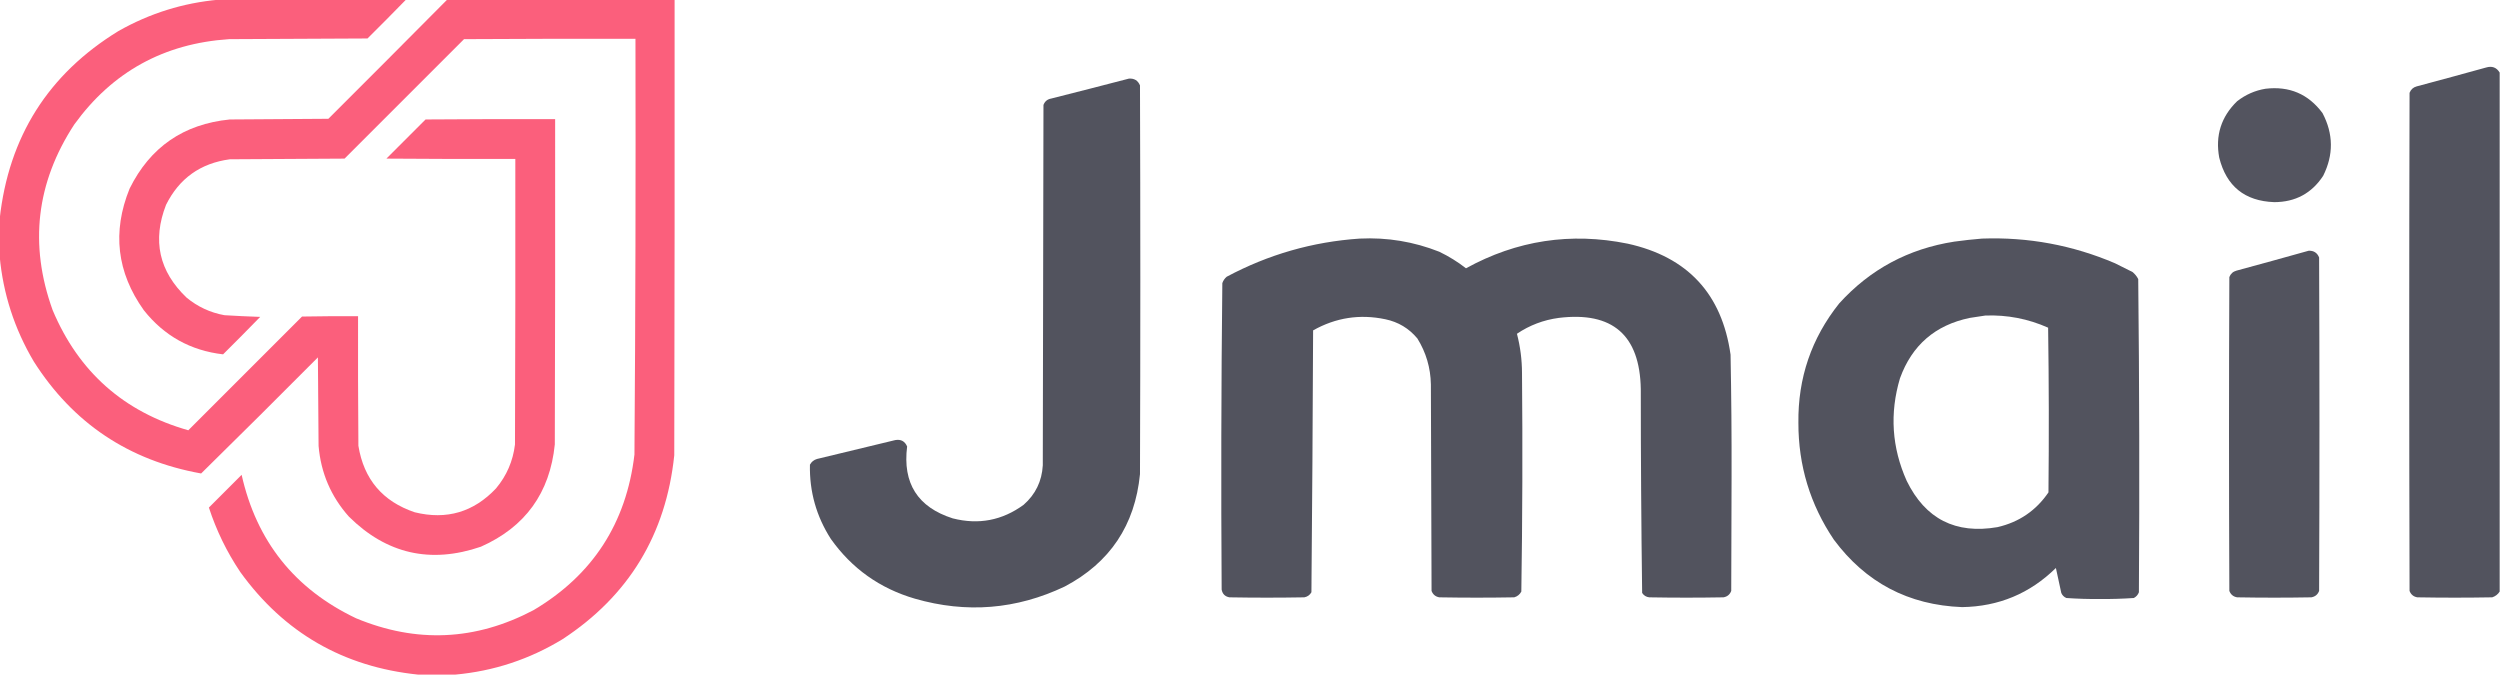
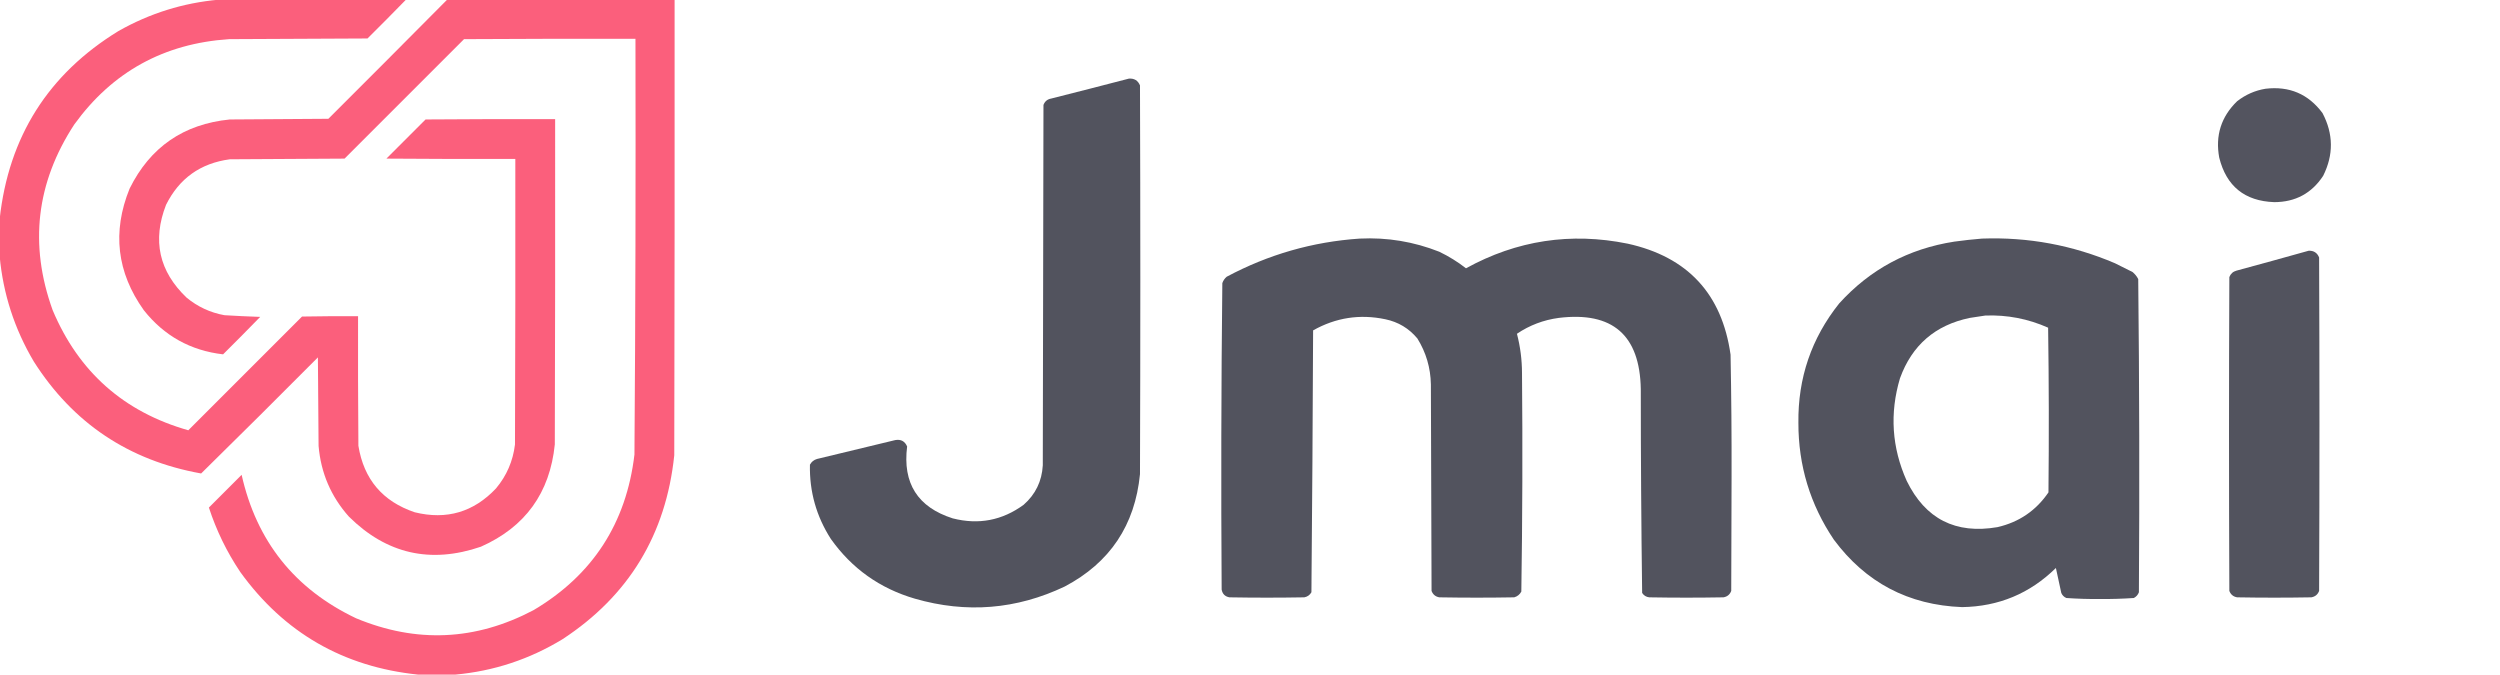
<svg xmlns="http://www.w3.org/2000/svg" version="1.1" width="3704px" height="1000px" style="shape-rendering:geometricPrecision; text-rendering:geometricPrecision; image-rendering:optimizeQuality; fill-rule:evenodd; clip-rule:evenodd">
  <g>
    <path style="opacity:0.984" fill="#fb5d7a" d="M 324.5,-0.5 C 416.833,-0.5 509.167,-0.5 601.5,-0.5C 582.702,18.799 563.702,37.965 544.5,57C 476.167,57.333 407.833,57.667 339.5,58C 242.857,64.39 166.357,106.556 110,184.5C 53.675,270.735 43.008,362.401 78,459.5C 116.521,551.022 183.521,610.355 279,637.5C 335.167,581.333 391.333,525.167 447.5,469C 475.165,468.5 502.831,468.333 530.5,468.5C 530.333,532.501 530.5,596.501 531,660.5C 539.055,710.116 566.888,742.949 614.5,759C 661.684,770.602 701.851,758.769 735,723.5C 750.724,704.684 760.057,683.017 763,658.5C 763.5,517.5 763.667,376.5 763.5,235.5C 699.832,235.667 636.166,235.5 572.5,235C 591.833,215.667 611.167,196.333 630.5,177C 694.499,176.5 758.499,176.333 822.5,176.5C 822.667,337.167 822.5,497.834 822,658.5C 814.703,730.313 778.203,780.813 712.5,810C 637.928,835.557 572.761,820.724 517,765.5C 490.365,735.628 475.365,700.628 472,660.5C 471.667,616.833 471.333,573.167 471,529.5C 413.639,587.194 355.973,644.528 298,701.5C 190.752,682.255 108.086,626.922 50,535.5C 21.406,487.22 4.573,435.22 -0.5,379.5C -0.5,361.167 -0.5,342.833 -0.5,324.5C 12.833,202.596 71.499,109.763 175.5,46C 221.896,19.7 271.562,4.2 324.5,-0.5 Z" />
  </g>
  <g>
    <path style="opacity:0.988" fill="#fb5d7a" d="M 662.5,-0.5 C 774.833,-0.5 887.167,-0.5 999.5,-0.5C 999.667,224.5 999.5,449.5 999,674.5C 986.735,791.941 931.568,882.775 833.5,947C 784.513,976.829 731.513,994.329 674.5,999.5C 656.167,999.5 637.833,999.5 619.5,999.5C 508.664,988.055 420.83,937.388 356,847.5C 336.112,817.889 320.612,786.056 309.5,752C 325.667,735.833 341.833,719.667 358,703.5C 380.085,801.905 436.585,872.738 527.5,916C 617.042,953.247 704.709,949.247 790.5,904C 878.098,852.043 927.931,775.21 940,673.5C 941.484,468.18 941.984,262.847 941.5,57.5C 856.833,57.333 772.166,57.5 687.5,58C 628.5,117 569.5,176 510.5,235C 453.833,235.333 397.167,235.667 340.5,236C 297.004,241.846 265.504,264.346 246,303.5C 225.476,356.23 235.643,402.063 276.5,441C 292.839,454.501 311.506,463.167 332.5,467C 350.139,468.081 367.806,468.915 385.5,469.5C 367.347,488.153 349.014,506.653 330.5,525C 282.227,519.371 243.06,497.538 213,459.5C 173.086,403.477 166.086,343.477 192,279.5C 222.409,218.019 271.909,183.852 340.5,177C 389.167,176.667 437.833,176.333 486.5,176C 545.368,117.299 604.035,58.465 662.5,-0.5 Z" />
  </g>
  <g>
-     <path style="opacity:0.997" fill="#52535e" d="M 3703.5,107.5 C 3703.5,363.833 3703.5,620.167 3703.5,876.5C 3700.88,880.614 3697.21,883.447 3692.5,885C 3655.5,885.667 3618.5,885.667 3581.5,885C 3575.87,884.043 3572.04,880.876 3570,875.5C 3569.33,629.5 3569.33,383.5 3570,137.5C 3571.93,132.572 3575.43,129.406 3580.5,128C 3614.88,118.822 3649.21,109.489 3683.5,100C 3692.25,97.416 3698.91,99.916 3703.5,107.5 Z" />
-   </g>
+     </g>
  <g>
    <path style="opacity:0.995" fill="#52535e" d="M 1672.5,116.5 C 1680.44,115.883 1685.94,119.216 1689,126.5C 1689.67,318.5 1689.67,510.5 1689,702.5C 1681.58,778.197 1644.42,833.697 1577.5,869C 1505.84,903.011 1431.84,909.011 1355.5,887C 1303.61,871.832 1262.11,842.332 1231,798.5C 1209.5,764.988 1199.16,728.321 1200,688.5C 1202.32,684.183 1205.82,681.35 1210.5,680C 1249.17,670.667 1287.83,661.333 1326.5,652C 1334.84,650.586 1340.67,653.752 1344,661.5C 1337.12,715.942 1359.62,751.442 1411.5,768C 1449.76,777.793 1484.76,771.127 1516.5,748C 1534.14,732.554 1543.64,713.054 1545,689.5C 1545.33,511.5 1545.67,333.5 1546,155.5C 1548.01,150.162 1551.84,146.996 1557.5,146C 1596,136.293 1634.33,126.46 1672.5,116.5 Z" />
  </g>
  <g>
    <path style="opacity:0.989" fill="#52535e" d="M 3356.5,131.5 C 3391.86,127.279 3420.03,139.279 3441,167.5C 3457.27,198.337 3457.6,229.337 3442,260.5C 3424.97,286.435 3400.81,299.435 3369.5,299.5C 3325.74,297.898 3298.57,275.898 3288,233.5C 3282.02,200.793 3290.85,172.96 3314.5,150C 3327,140.244 3341,134.077 3356.5,131.5 Z" />
  </g>
  <g>
    <path style="opacity:0.993" fill="#52535e" d="M 2014.5,353.5 C 2055.29,351.513 2094.62,358.013 2132.5,373C 2146.61,379.795 2159.77,387.962 2172,397.5C 2247.29,356.077 2327.12,343.911 2411.5,361C 2500.45,380.612 2551.28,435.445 2564,525.5C 2565.15,585.649 2565.65,645.816 2565.5,706C 2565.33,762.5 2565.17,819 2565,875.5C 2562.96,880.876 2559.13,884.043 2553.5,885C 2516.83,885.667 2480.17,885.667 2443.5,885C 2438.99,884.492 2435.49,882.325 2433,878.5C 2431.67,777.89 2431.01,677.223 2431,576.5C 2429.61,496.451 2389.11,461.284 2309.5,471C 2286.94,474.018 2266.27,481.851 2247.5,494.5C 2252.44,513.501 2254.94,532.834 2255,552.5C 2255.99,660.543 2255.66,768.543 2254,876.5C 2251.68,880.817 2248.18,883.65 2243.5,885C 2206.5,885.667 2169.5,885.667 2132.5,885C 2126.87,884.043 2123.04,880.876 2121,875.5C 2120.67,773.5 2120.33,671.5 2120,569.5C 2119.53,544.927 2112.86,522.26 2100,501.5C 2087.55,486.52 2071.72,477.02 2052.5,473C 2014.7,465.078 1979.04,470.578 1945.5,489.5C 1944.99,618.888 1944.16,748.221 1943,877.5C 1940.69,881.58 1937.19,884.08 1932.5,885C 1895.5,885.667 1858.5,885.667 1821.5,885C 1815,883.833 1811.17,880 1810,873.5C 1809.01,722.124 1809.34,570.791 1811,419.5C 1812.3,415.726 1814.47,412.559 1817.5,410C 1879.22,377.035 1944.88,358.201 2014.5,353.5 Z" />
  </g>
  <g>
    <path style="opacity:0.994" fill="#52535e" d="M 2936.5,353.5 C 3004.96,351.02 3070.63,363.187 3133.5,390C 3142.17,394.333 3150.83,398.667 3159.5,403C 3163.09,405.921 3165.92,409.421 3168,413.5C 3169.66,568.111 3170,722.778 3169,877.5C 3167.56,881.275 3165.06,884.108 3161.5,886C 3144.72,887.138 3127.88,887.638 3111,887.5C 3094.44,887.645 3077.94,887.145 3061.5,886C 3058,884.5 3055.5,882 3054,878.5C 3051.46,866.122 3048.79,853.789 3046,841.5C 3007.57,879.323 2961.24,898.656 2907,899.5C 2827.55,896.444 2764.22,863.111 2717,799.5C 2681.91,747.376 2664.41,689.71 2664.5,626.5C 2663.71,560.026 2683.88,501.026 2725,449.5C 2770.75,399.031 2827.59,368.531 2895.5,358C 2909.28,356.091 2922.94,354.591 2936.5,353.5 Z M 2941.5,467.5 C 2973.92,466.317 3004.92,472.317 3034.5,485.5C 3035.67,566.831 3035.83,648.165 3035,729.5C 3016.66,756.44 2991.49,773.607 2959.5,781C 2897.43,791.716 2852.6,768.882 2825,712.5C 2802.9,663.094 2799.57,612.427 2815,560.5C 2832.73,511.446 2867.23,481.613 2918.5,471C 2926.3,469.767 2933.97,468.601 2941.5,467.5 Z" />
  </g>
  <g>
    <path style="opacity:0.997" fill="#52535e" d="M 3420.5,371.5 C 3428.05,371.19 3433.22,374.524 3436,381.5C 3436.67,546.167 3436.67,710.833 3436,875.5C 3433.98,880.847 3430.15,884.014 3424.5,885C 3387.83,885.667 3351.17,885.667 3314.5,885C 3308.87,884.043 3305.04,880.876 3303,875.5C 3302.33,720.5 3302.33,565.5 3303,410.5C 3304.9,405.6 3308.4,402.433 3313.5,401C 3349.33,391.296 3384.99,381.463 3420.5,371.5 Z" />
  </g>
</svg>